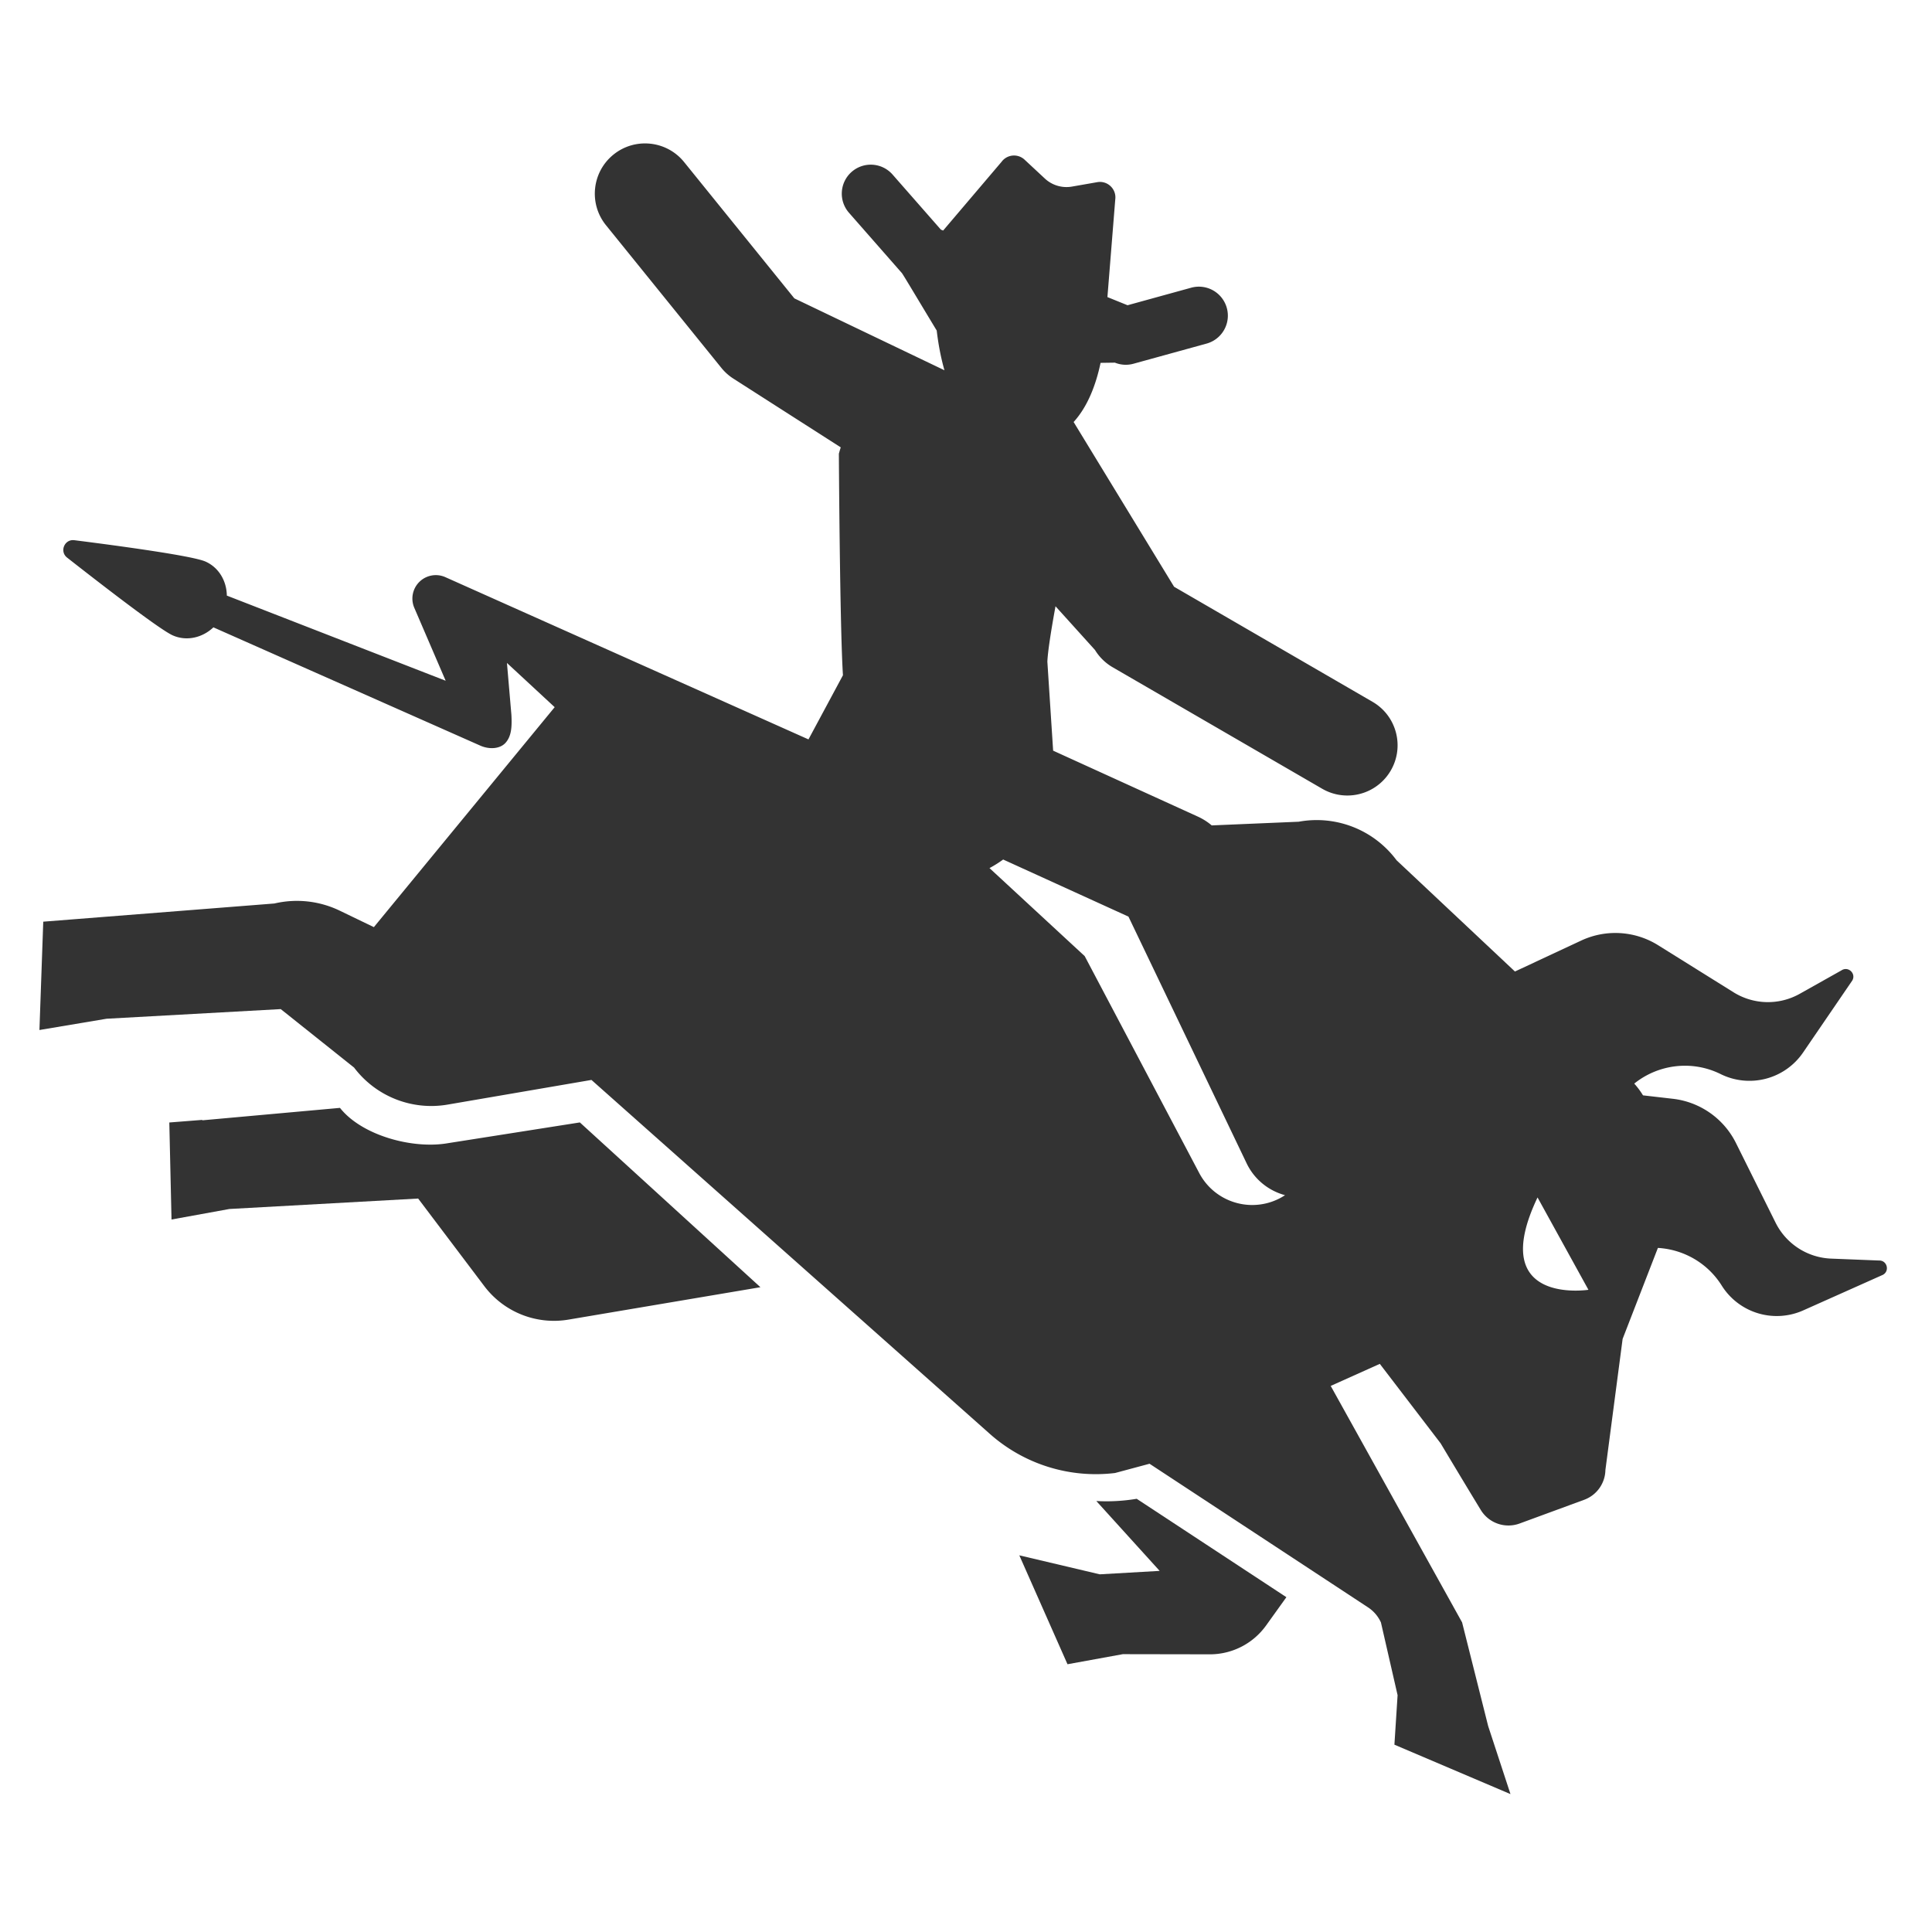
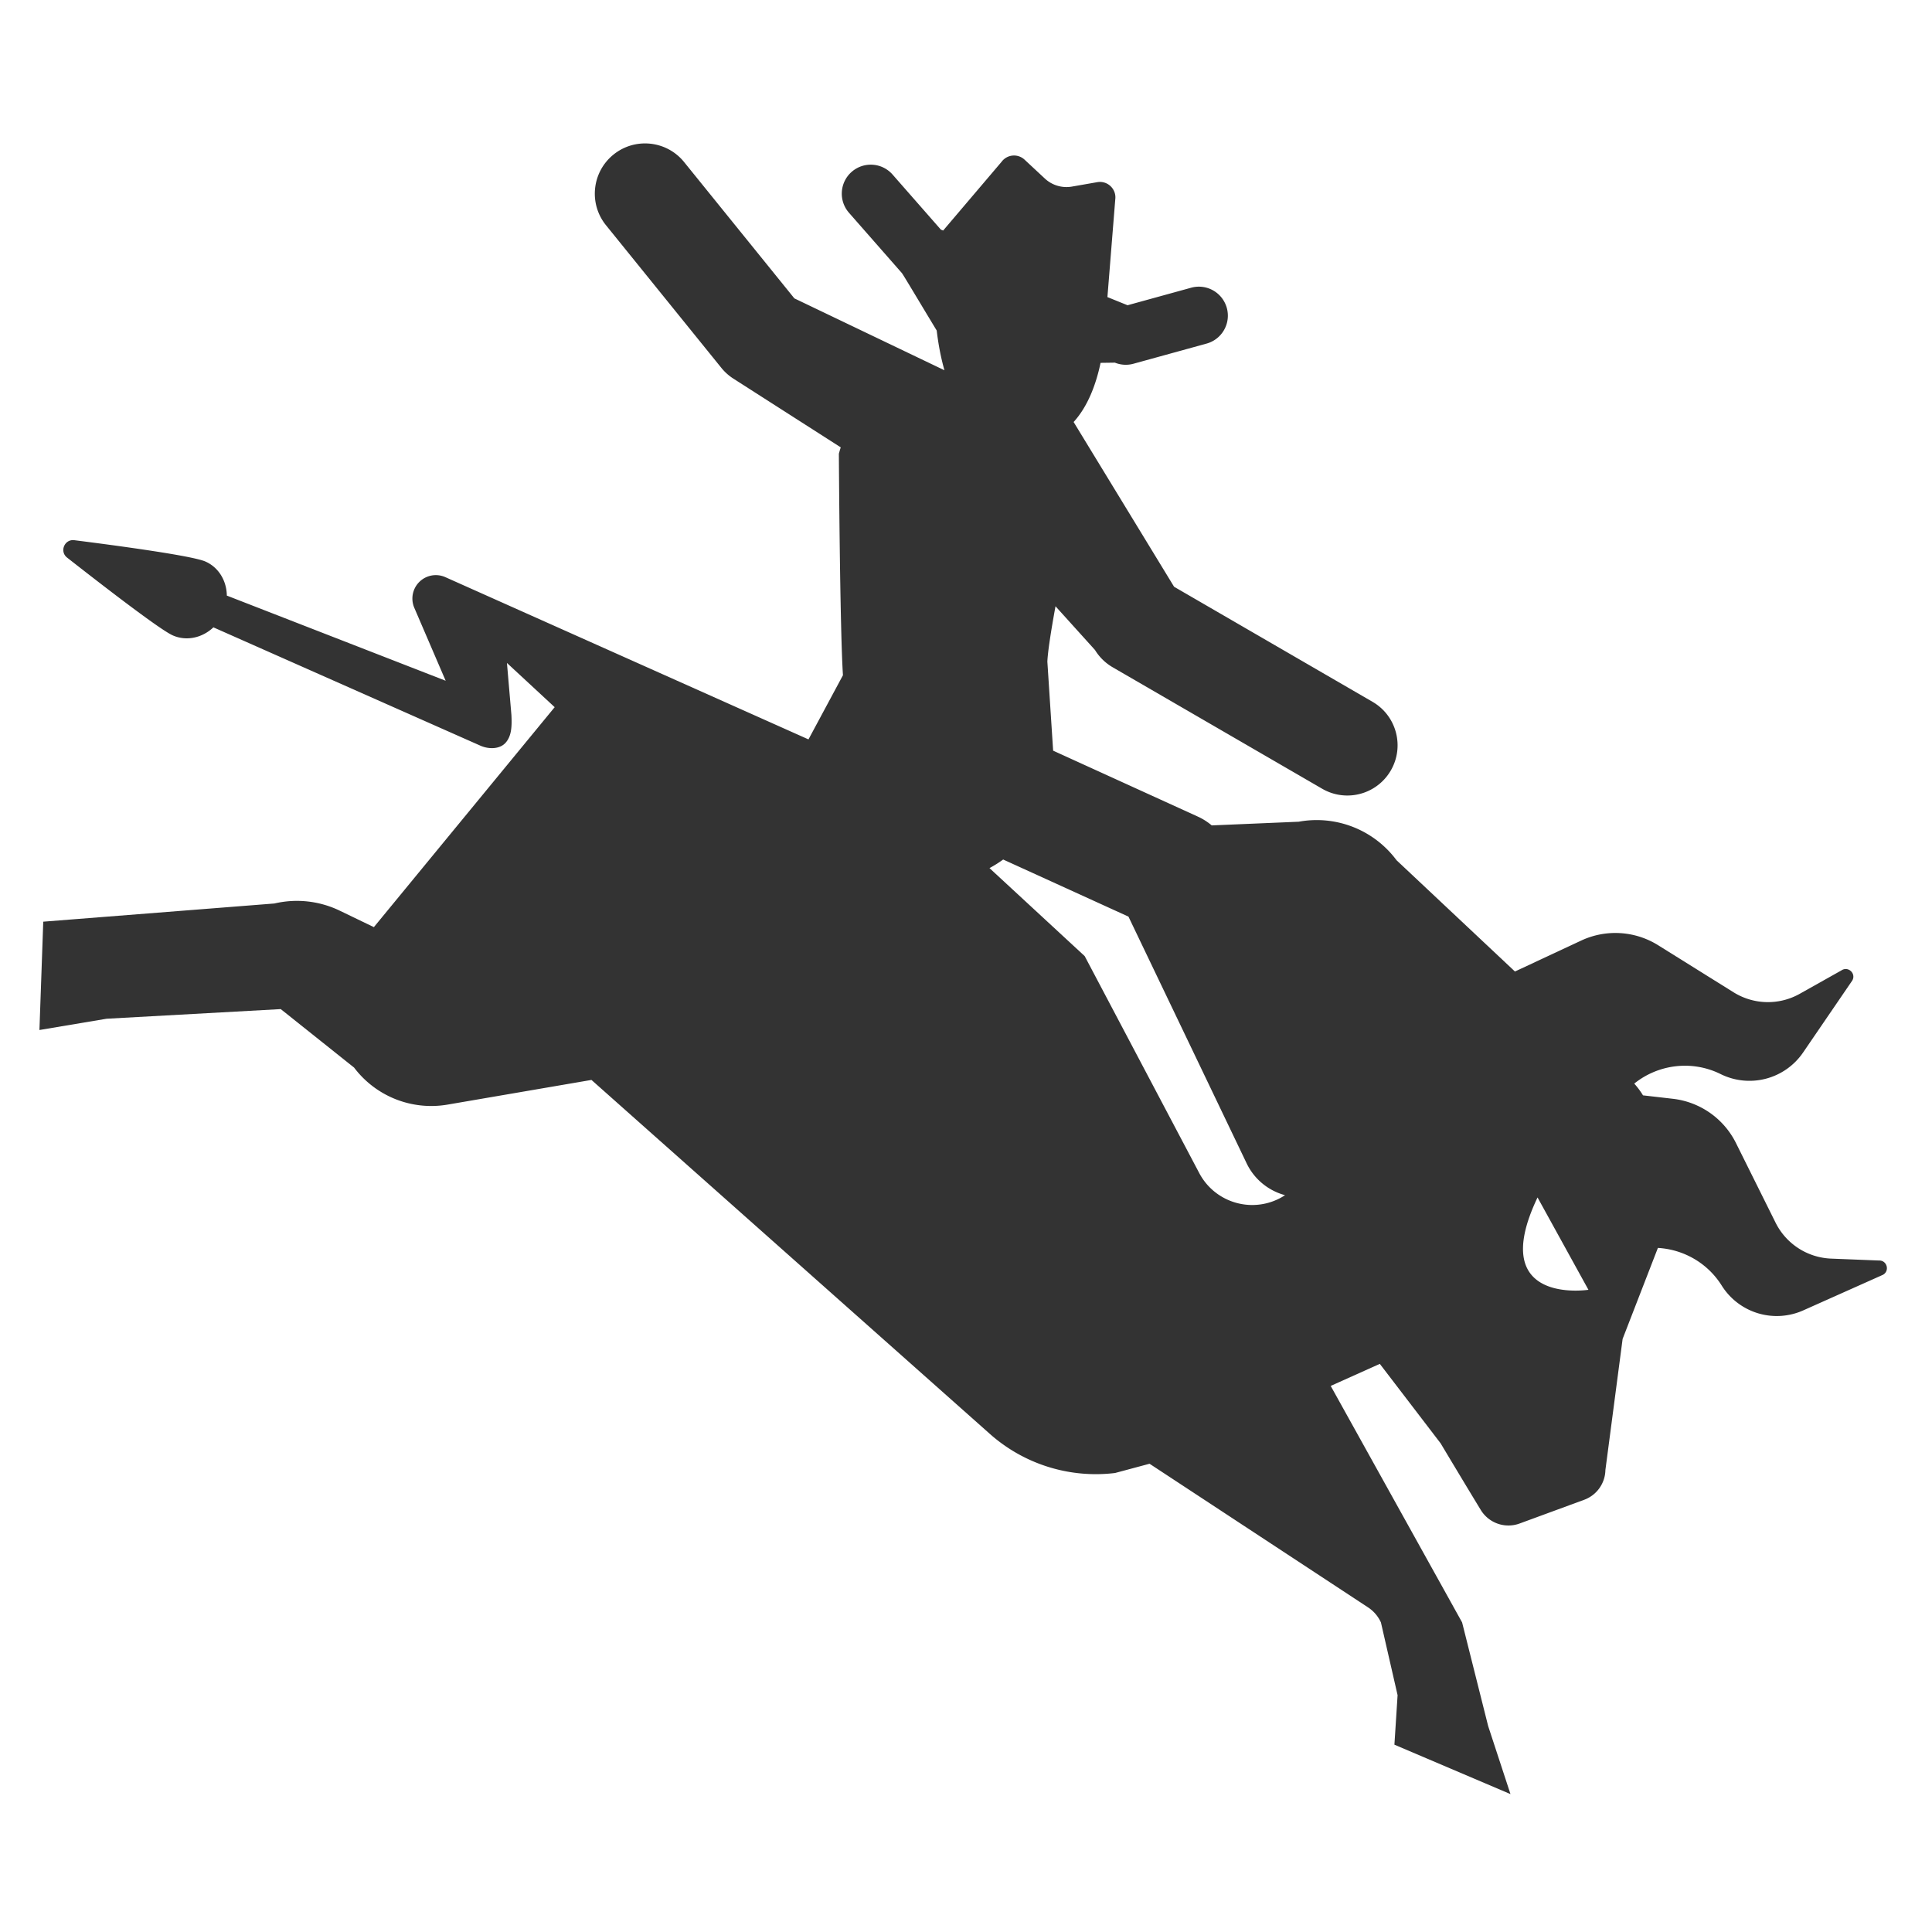
<svg xmlns="http://www.w3.org/2000/svg" version="1.1" width="512" height="512" x="0" y="0" viewBox="0 0 500 500" style="enable-background:new 0 0 512 512" xml:space="preserve" class="">
  <g>
    <g fill="#474747">
-       <path d="M115.834 295.868c-9.04 1.55-22.178-1.979-27.849-9.15l-35.623 3.217-.032-.106-8.513.67.571 25.11 14.985-2.724 48.847-2.703 17.122 22.675a22.579 22.579 0 0 0 21.836 8.648l49.617-8.375-46.728-42.646zM283.727 388.462l16.391 18.082-15.504.89-20.817-4.915 12.471 28.186 14.319-2.608 22.753.039a17.9 17.9 0 0 0 14.322-7.462l5.255-7.323-38.74-25.465a47.467 47.467 0 0 1-10.45.576z" fill="#333333" opacity="1" data-original="#474747" class="" />
      <path d="m486.287 326.22-12.389-.492a16.807 16.807 0 0 1-14.384-9.31l-10.244-20.593a20.909 20.909 0 0 0-16.333-11.46l-7.731-.889a20.342 20.342 0 0 0-2.231-3.005l-.037-.035c6.201-4.988 14.907-6.151 22.367-2.462a16.81 16.81 0 0 0 21.33-5.583l12.731-18.628c1.056-1.8-1.046-3.79-2.786-2.637l-10.811 6.071a16.81 16.81 0 0 1-17.13-.396l-19.513-12.176a20.909 20.909 0 0 0-19.915-1.207l-17.145 8.006-30.644-28.799a25.748 25.748 0 0 0-25.31-9.966l-22.52.955a15.468 15.468 0 0 0-3.574-2.271l-37.467-17.072-1.494-23.034c.097-2.436.897-7.738 2.108-14.337l10.212 11.309a13.008 13.008 0 0 0 4.578 4.477l54.218 31.437a12.942 12.942 0 0 0 8.086 1.66 12.982 12.982 0 0 0 9.68-6.385c3.601-6.212 1.486-14.166-4.726-17.767l-51.36-29.779-26-42.635c3.639-4.003 5.773-9.613 6.974-15.31l3.709-.052a7.489 7.489 0 0 0 4.808.279l18.916-5.213a7.5 7.5 0 0 0-3.985-14.461l-16.464 4.537-5.212-2.111 2.028-25.264c.361-2.682-1.989-4.942-4.655-4.477l-6.551 1.143a8.224 8.224 0 0 1-7.015-2.081l-5.252-4.888a4.002 4.002 0 0 0-5.951.559l-15.121 17.79-.58-.235-12.51-14.263a7.5 7.5 0 0 0-10.584-.691 7.5 7.5 0 0 0-.692 10.584l13.686 15.601c.316.36 4.664 7.694 9.02 14.882.382 3.258 1.01 6.805 2.003 10.279L205.58 77.219l-28.531-35.276c-4.515-5.583-12.701-6.447-18.283-1.933-5.583 4.515-6.448 12.7-1.933 18.282l29.856 36.915a13.009 13.009 0 0 0 3.099 2.774l27.801 17.797c-.19.528-.491 1.64-.491 1.64s.247 44.832 1.057 57.331l-8.923 16.606-93.987-41.994a6.065 6.065 0 0 0-8.024 7.944l8.117 18.872-56.636-22.038c-.046-3.78-2.065-7.268-5.519-8.805-3.343-1.488-22.37-4.065-33.939-5.53-2.549-.323-3.903 2.916-1.881 4.502 9.067 7.111 23.989 18.635 27.321 20.119 3.58 1.594 7.686.643 10.543-2.068l69.25 30.688c2.28.936 4.928.759 6.338-.786 1.662-1.82 1.667-4.526 1.538-7.221l-1.157-13.468 12.353 11.446-46.792 56.925-8.833-4.26a25.517 25.517 0 0 0-16.913-1.858l-51.303 4.036-8.513.67-.988 28.036 17.379-2.917 45.07-2.494 18.977 15.131a25.027 25.027 0 0 0 24.202 9.585l37.233-6.385 102.976 91.489a41.307 41.307 0 0 0 32.53 10.238l8.926-2.396 56.543 37.168a9.239 9.239 0 0 1 3.341 3.906l4.311 18.824-.822 12.808 30.037 12.789-5.774-17.605-6.746-26.832-34.005-61.201 12.71-5.708 15.734 20.562s6.223 10.411 10.396 17.252a8.383 8.383 0 0 0 10.049 3.503l16.711-6.139a8.385 8.385 0 0 0 5.492-7.708l4.456-33.927 9.128-23.547c6.572.379 12.815 3.838 16.522 9.749a16.81 16.81 0 0 0 21.094 6.417l20.602-9.2c1.842-.982 1.094-3.778-.992-3.707zm-162.203-14.366c-5.564.001-10.941-3.004-13.72-8.266l-29.646-56.15-24.635-22.775a31.444 31.444 0 0 0 3.536-2.22l32.425 14.775 30.574 63.83c2.03 4.239 5.738 7.128 9.945 8.264-.404.264-.821.517-1.256.747a15.447 15.447 0 0 1-7.223 1.795zm73.832-1.956 13.168 23.898c0 .001-26.536 4.125-13.168-23.898z" fill="#333333" opacity="1" data-original="#474747" class="" />
    </g>
  </g>
</svg>